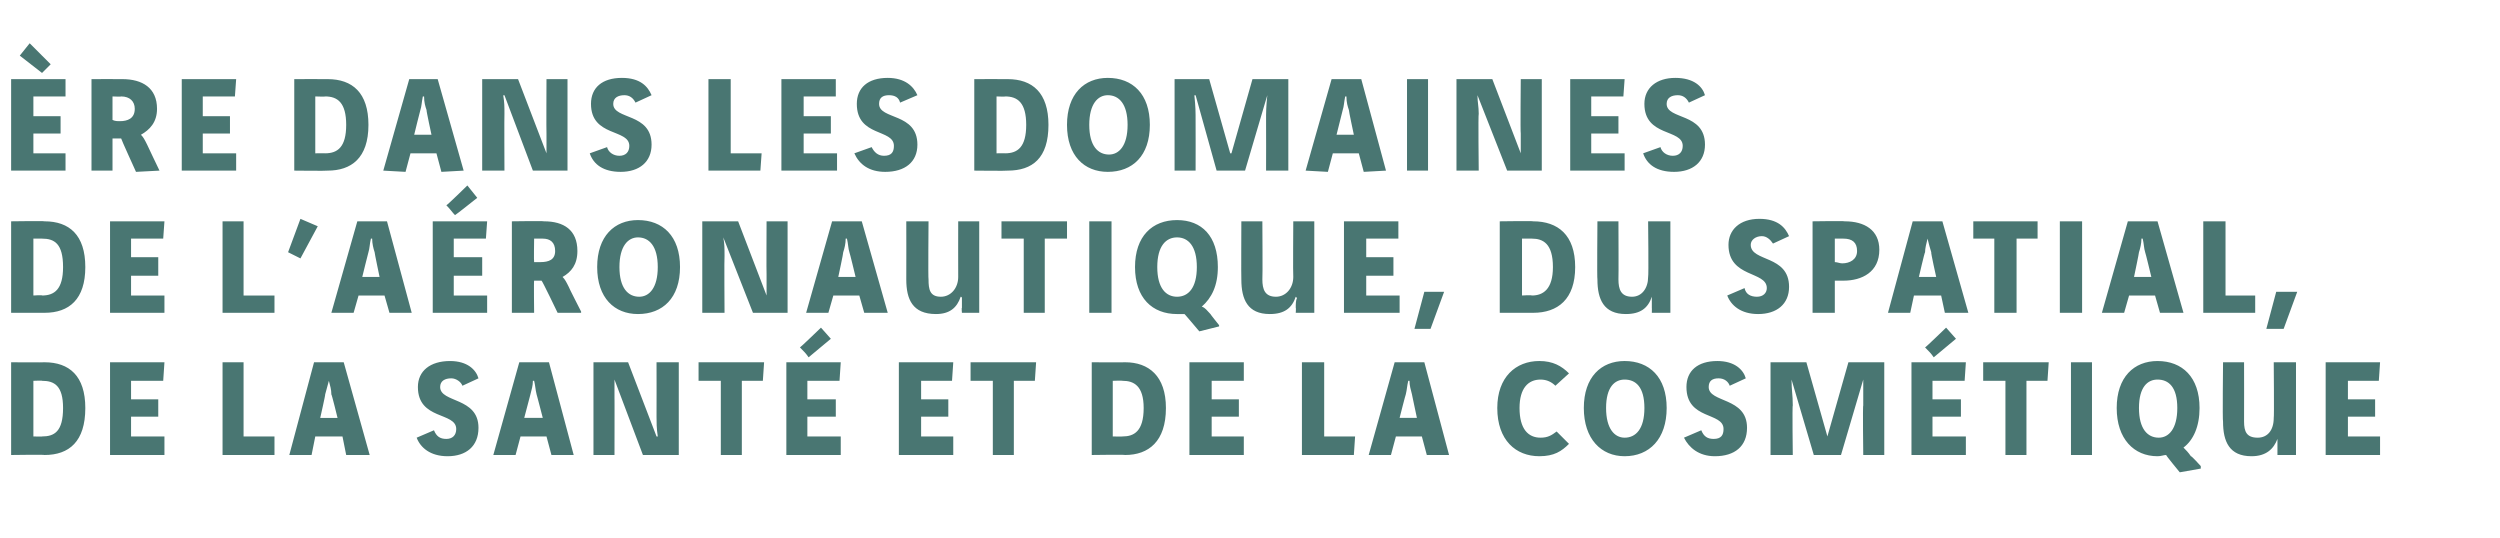
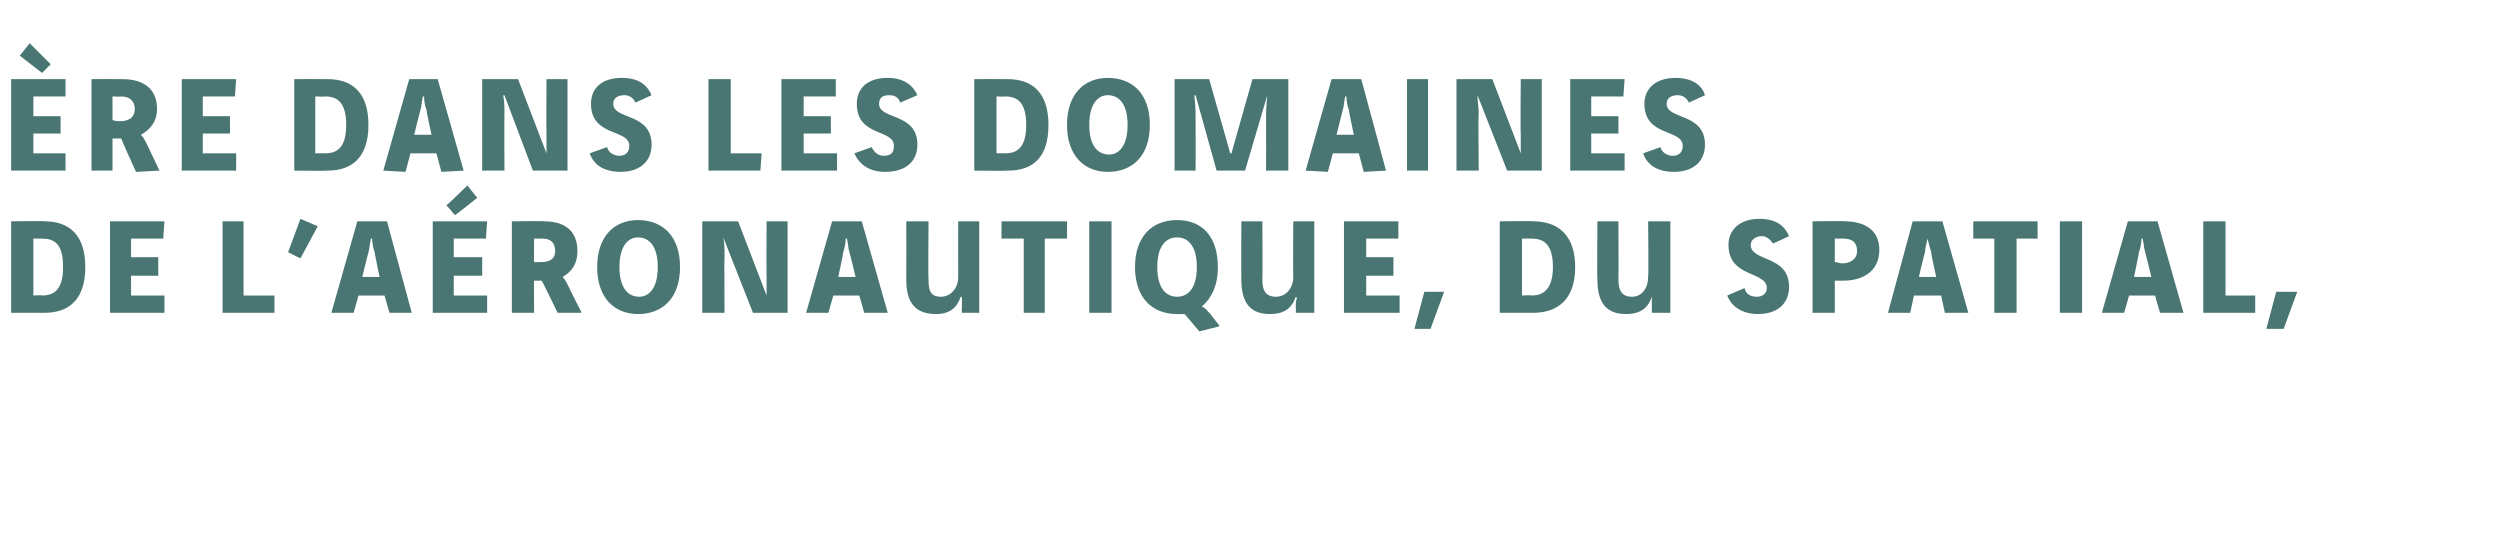
<svg xmlns="http://www.w3.org/2000/svg" version="1.1" width="202.2px" height="43.5px" viewBox="0 -5 202.2 43.5" style="top:-5px">
  <desc>ère dans les domaines de l aéronautique, du spatial, de la santé et de la cosmétique</desc>
  <defs />
  <g id="Polygon26950">
-     <path d="m3.6 24.3c2 0 3.3 1.1 3.3 3.7c0 2.7-1.3 3.8-3.3 3.8c.02-.04-2.7 0-2.7 0l0-7.5c0 0 2.72.02 2.7 0zm-.9 6c0 0 .74.02.7 0c1 0 1.7-.4 1.7-2.3c0-1.8-.7-2.2-1.7-2.2c.04-.03-.7 0-.7 0l0 4.5zm10.6-6l-.1 1.5l-2.6 0l0 1.5l2.2 0l0 1.4l-2.2 0l0 1.6l2.7 0l0 1.5l-4.4 0l0-7.5l4.4 0zm6.4 0l0 6l2.5 0l0 1.5l-4.2 0l0-7.5l1.7 0zm8.1 0l2.1 7.5l-1.9 0l-.3-1.5l-2.2 0l-.3 1.5l-1.8 0l2-7.5l2.4 0zm-1 2.6c0-.4-.1-.7-.2-1.1c0 0 0 0 0 0c-.1.4-.2.7-.3 1.1c.04-.03-.4 1.9-.4 1.9l1.4 0c0 0-.47-1.93-.5-1.9zm10.6-.7c-.1-.3-.5-.6-.9-.6c-.5 0-.9.2-.9.7c0 1.3 3.1.8 3.1 3.3c0 1.5-1 2.3-2.5 2.3c-1.4 0-2.2-.7-2.5-1.5c0 0 1.4-.6 1.4-.6c.2.5.5.7 1 .7c.5 0 .8-.3.8-.8c0-1.4-3.1-.7-3.1-3.4c0-1.3 1-2.1 2.6-2.1c1.4 0 2.1.7 2.3 1.4c0 0-1.3.6-1.3.6zm7-1.9l2 7.5l-1.8 0l-.4-1.5l-2.1 0l-.4 1.5l-1.8 0l2.1-7.5l2.4 0zm-1 2.6c-.1-.4-.1-.7-.2-1.1c0 0-.1 0-.1 0c0 .4-.1.7-.2 1.1c.01-.03-.5 1.9-.5 1.9l1.5 0c0 0-.5-1.93-.5-1.9zm7.4-2.6l2.3 6c0 0 .07.02.1 0c-.1-.7-.1-1.1-.1-1.6c.01-.01 0-4.4 0-4.4l1.8 0l0 7.5l-2.9 0l-2.3-6.1c0 0-.05-.04 0 0c0 .5 0 .8 0 1.5c.01-.05 0 4.6 0 4.6l-1.7 0l0-7.5l2.8 0zm11 0l-.1 1.5l-1.7 0l0 6l-1.7 0l0-6l-1.8 0l0-1.5l5.3 0zm6.2 0l-.1 1.5l-2.6 0l0 1.5l2.3 0l0 1.4l-2.3 0l0 1.6l2.7 0l0 1.5l-4.4 0l0-7.5l4.4 0zm-.8-1.9c0 0-1.77 1.47-1.8 1.5c-.2-.3-.4-.5-.7-.8c.03.01 1.7-1.6 1.7-1.6l.8.9zm9.9 1.9l-.1 1.5l-2.5 0l0 1.5l2.2 0l0 1.4l-2.2 0l0 1.6l2.6 0l0 1.5l-4.4 0l0-7.5l4.4 0zm6.7 0l-.1 1.5l-1.7 0l0 6l-1.7 0l0-6l-1.8 0l0-1.5l5.3 0zm7.2 0c1.9 0 3.3 1.1 3.3 3.7c0 2.7-1.4 3.8-3.3 3.8c-.02-.04-2.7 0-2.7 0l0-7.5c0 0 2.68.02 2.7 0zm-1 6c0 0 .79.02.8 0c.9 0 1.7-.4 1.7-2.3c0-1.8-.8-2.2-1.7-2.2c-.01-.03-.8 0-.8 0l0 4.5zm10.6-6l0 1.5l-2.6 0l0 1.5l2.2 0l0 1.4l-2.2 0l0 1.6l2.6 0l0 1.5l-4.4 0l0-7.5l4.4 0zm6.5 0l0 6l2.5 0l-.1 1.5l-4.2 0l0-7.5l1.8 0zm8.1 0l2 7.5l-1.8 0l-.4-1.5l-2.1 0l-.4 1.5l-1.8 0l2.1-7.5l2.4 0zm-1 2.6c-.1-.4-.2-.7-.2-1.1c0 0-.1 0-.1 0c-.1.4-.1.7-.2 1.1c-.01-.03-.5 1.9-.5 1.9l1.4 0c0 0-.41-1.93-.4-1.9zm11.6-.7c-.3-.3-.7-.5-1.2-.5c-1 0-1.7.7-1.7 2.3c0 1.7.7 2.4 1.7 2.4c.6 0 .9-.2 1.3-.5c0 0 1 1 1 1c-.6.6-1.2 1-2.4 1c-1.9 0-3.4-1.3-3.4-3.9c0-2.5 1.5-3.8 3.4-3.8c1.1 0 1.8.4 2.4 1c0 0-1.1 1-1.1 1zm4.1 1.8c0 1.7.7 2.4 1.5 2.4c.9 0 1.6-.7 1.6-2.4c0-1.7-.7-2.3-1.6-2.3c-.8 0-1.5.6-1.5 2.3zm4.9 0c0 2.5-1.4 3.9-3.4 3.9c-1.9 0-3.3-1.4-3.3-3.9c0-2.5 1.4-3.8 3.3-3.8c2 0 3.4 1.3 3.4 3.8zm5.1-1.8c-.1-.3-.4-.6-.9-.6c-.5 0-.8.2-.8.7c0 1.3 3.1.8 3.1 3.3c0 1.5-1 2.3-2.6 2.3c-1.3 0-2.1-.7-2.5-1.5c0 0 1.4-.6 1.4-.6c.2.5.5.7 1 .7c.6 0 .8-.3.8-.8c0-1.4-3-.7-3-3.4c0-1.3.9-2.1 2.5-2.1c1.4 0 2.1.7 2.3 1.4c0 0-1.3.6-1.3.6zm3.3-1.9l2.9 0l1.7 6l0 0l1.7-6l2.9 0l0 7.5l-1.7 0c0 0-.05-4.05 0-4c0-.9 0-1.2 0-2.1c.04-.04 0 0 0 0l-1.8 6.1l-2.2 0l-1.8-6.1c0 0-.04-.04 0 0c0 .9.1 1.2.1 2.1c-.05-.05 0 4 0 4l-1.8 0l0-7.5zm15.8 0l-.1 1.5l-2.6 0l0 1.5l2.3 0l0 1.4l-2.3 0l0 1.6l2.7 0l0 1.5l-4.4 0l0-7.5l4.4 0zm-.8-1.9c0 0-1.76 1.47-1.8 1.5c-.2-.3-.4-.5-.7-.8c.04.01 1.7-1.6 1.7-1.6l.8.9zm7.5 1.9l-.1 1.5l-1.7 0l0 6l-1.7 0l0-6l-1.8 0l0-1.5l5.3 0zm3.5 0l0 7.5l-1.7 0l0-7.5l1.7 0zm8.7 3.7c0 1.5-.5 2.6-1.3 3.2c.2.2.4.4.6.7c.04-.05.8.8.8.8l0 .2l-1.7.3c0 0-1.14-1.38-1.1-1.4c-.2 0-.4.1-.7.1c-1.9 0-3.3-1.4-3.3-3.9c0-2.5 1.4-3.8 3.3-3.8c2 0 3.4 1.3 3.4 3.8zm-4.9 0c0 1.7.7 2.4 1.6 2.4c.8 0 1.5-.7 1.5-2.4c0-1.7-.7-2.3-1.6-2.3c-.8 0-1.5.6-1.5 2.3zm8.5-3.7c0 0 .01 4.76 0 4.8c0 .8.2 1.3 1.1 1.3c.8 0 1.3-.6 1.3-1.6c.04.02 0-4.5 0-4.5l1.8 0l0 7.5l-1.5 0c0 0 0-.45 0-.4c0-.3 0-.6 0-.9c0 0 0 0 0 0c-.3.8-.9 1.4-2.1 1.4c-1.8 0-2.3-1.2-2.3-2.8c-.05-.02 0-4.8 0-4.8l1.7 0zm11 0l-.1 1.5l-2.5 0l0 1.5l2.2 0l0 1.4l-2.2 0l0 1.6l2.6 0l0 1.5l-4.4 0l0-7.5l4.4 0z" stroke="none" fill="#497672" />
-   </g>
+     </g>
  <g id="Polygon26949">
    <path d="m3.6 12.9c2 0 3.3 1.1 3.3 3.7c0 2.6-1.3 3.7-3.3 3.7c.02 0-2.7 0-2.7 0l0-7.4c0 0 2.72-.04 2.7 0zm-.9 6c0 0 .74-.05.7 0c1 0 1.7-.5 1.7-2.3c0-1.9-.7-2.3-1.7-2.3c.04 0-.7 0-.7 0l0 4.6zm10.6-6l-.1 1.4l-2.6 0l0 1.5l2.2 0l0 1.5l-2.2 0l0 1.6l2.7 0l0 1.4l-4.4 0l0-7.4l4.4 0zm6.4 0l0 6l2.5 0l0 1.4l-4.2 0l0-7.4l1.7 0zm4.6-.2l1.4.6l-1.4 2.6l-1-.5l1-2.7zm7 .2l2 7.4l-1.8 0l-.4-1.4l-2.1 0l-.4 1.4l-1.8 0l2.1-7.4l2.4 0zm-1 2.5c-.1-.3-.2-.7-.2-1.1c0 0-.1 0-.1 0c-.1.4-.1.8-.2 1.1c-.01 0-.5 2-.5 2l1.4 0c0 0-.42-2-.4-2zm9.1-2.5l-.1 1.4l-2.6 0l0 1.5l2.3 0l0 1.5l-2.3 0l0 1.6l2.7 0l0 1.4l-4.4 0l0-7.4l4.4 0zm-.8-1.9c0 0-1.77 1.41-1.8 1.4c-.2-.2-.4-.5-.7-.8c.03.04 1.7-1.6 1.7-1.6l.8 1zm5.4 1.9c1.6 0 2.7.7 2.7 2.4c0 1.1-.5 1.7-1.2 2.1c.2.2.3.4.5.8c-.03-.01 1 2 1 2l0 .1l-1.9 0c0 0-1.26-2.63-1.3-2.6c-.1 0-.2 0-.3 0c-.1 0-.2 0-.3 0c-.03-.03 0 2.6 0 2.6l-1.8 0l0-7.4c0 0 2.55-.04 2.6 0zm-.8 3.3c.1 0 .4 0 .5 0c.7 0 1.2-.2 1.2-.9c0-.7-.4-1-1-1c-.02 0-.7 0-.7 0c0 0-.03 1.9 0 1.9zm6.9.4c0 1.7.7 2.4 1.6 2.4c.8 0 1.5-.7 1.5-2.4c0-1.7-.7-2.4-1.6-2.4c-.8 0-1.5.7-1.5 2.4zm4.9 0c0 2.5-1.4 3.8-3.4 3.8c-1.9 0-3.3-1.3-3.3-3.8c0-2.5 1.4-3.8 3.3-3.8c2 0 3.4 1.3 3.4 3.8zm4.7-3.7l2.3 6c0 0 .04-.05 0 0c0-.7 0-1.1 0-1.7c-.02.02 0-4.3 0-4.3l1.7 0l0 7.4l-2.8 0l-2.4-6.1c0 0 .01 0 0 0c.1.5.1.9.1 1.5c-.03-.01 0 4.6 0 4.6l-1.8 0l0-7.4l2.9 0zm10 0l2.1 7.4l-1.9 0l-.4-1.4l-2.1 0l-.4 1.4l-1.8 0l2.1-7.4l2.4 0zm-1 2.5c-.1-.3-.1-.7-.2-1.1c0 0-.1 0-.1 0c0 .4-.1.8-.2 1.1c.03 0-.4 2-.4 2l1.4 0c0 0-.48-2-.5-2zm6.4-2.5c0 0-.04 4.69 0 4.7c0 .8.1 1.4 1 1.4c.8 0 1.4-.7 1.4-1.6c-.01-.05 0-4.5 0-4.5l1.7 0l0 7.4l-1.4 0c0 0-.04-.42 0-.4c0-.3 0-.6 0-.8c0 0 0-.1-.1-.1c-.3.9-.9 1.4-2 1.4c-1.9 0-2.4-1.2-2.4-2.8c.01.01 0-4.7 0-4.7l1.8 0zm11.2 0l0 1.4l-1.8 0l0 6l-1.7 0l0-6l-1.8 0l0-1.4l5.3 0zm3.6 0l0 7.4l-1.8 0l0-7.4l1.8 0zm8.6 3.7c0 1.5-.5 2.5-1.3 3.2c.3.1.4.3.7.6c-.03-.01.7.9.7.9l0 .1l-1.6.4c0 0-1.22-1.45-1.2-1.4c-.2 0-.4 0-.6 0c-2 0-3.4-1.3-3.4-3.8c0-2.5 1.4-3.8 3.4-3.8c2 0 3.3 1.3 3.3 3.8zm-4.9 0c0 1.7.7 2.4 1.6 2.4c.9 0 1.6-.7 1.6-2.4c0-1.7-.7-2.4-1.6-2.4c-.9 0-1.6.7-1.6 2.4zm8.5-3.7c0 0 .03 4.69 0 4.7c0 .8.2 1.4 1.1 1.4c.8 0 1.4-.7 1.4-1.6c-.03-.05 0-4.5 0-4.5l1.7 0l0 7.4l-1.5 0c0 0 .03-.42 0-.4c0-.3 0-.6.1-.8c0 0-.1-.1-.1-.1c-.3.9-.9 1.4-2.1 1.4c-1.8 0-2.3-1.2-2.3-2.8c-.02.01 0-4.7 0-4.7l1.7 0zm11 0l0 1.4l-2.6 0l0 1.5l2.2 0l0 1.5l-2.2 0l0 1.6l2.7 0l0 1.4l-4.5 0l0-7.4l4.4 0zm3.7 5.7l-1.1 3l-1.3 0l.8-3l1.6 0zm7.2-5.7c2 0 3.4 1.1 3.4 3.7c0 2.6-1.4 3.7-3.4 3.7c.04 0-2.7 0-2.7 0l0-7.4c0 0 2.74-.04 2.7 0zm-.9 6c0 0 .75-.05.8 0c.9 0 1.7-.5 1.7-2.3c0-1.9-.8-2.3-1.7-2.3c-.05 0-.8 0-.8 0l0 4.6zm7.8-6c0 0 .02 4.69 0 4.7c0 .8.2 1.4 1.1 1.4c.8 0 1.3-.7 1.3-1.6c.05-.05 0-4.5 0-4.5l1.8 0l0 7.4l-1.5 0c0 0 .01-.42 0-.4c0-.3 0-.6 0-.8c0 0 0-.1 0-.1c-.3.9-.9 1.4-2.1 1.4c-1.8 0-2.3-1.2-2.3-2.8c-.04.01 0-4.7 0-4.7l1.7 0zm12.5 1.8c-.2-.3-.5-.6-.9-.6c-.5 0-.9.3-.9.7c0 1.4 3.1.8 3.1 3.4c0 1.4-1 2.2-2.5 2.2c-1.4 0-2.2-.7-2.5-1.5c0 0 1.4-.6 1.4-.6c.1.5.5.7 1 .7c.5 0 .8-.3.8-.7c0-1.4-3.1-.8-3.1-3.5c0-1.2.9-2.1 2.5-2.1c1.5 0 2.1.7 2.4 1.4c0 0-1.3.6-1.3.6zm5.8-1.8c1.6 0 2.8.7 2.8 2.3c0 1.8-1.4 2.5-2.9 2.5c-.2 0-.5 0-.7 0c0-.03 0 2.6 0 2.6l-1.8 0l0-7.4c0 0 2.58-.04 2.6 0zm-.8 3.3c.2 0 .4.1.6.1c.6 0 1.2-.3 1.2-1c0-.7-.4-1-1.1-1c.01 0-.7 0-.7 0c0 0 0 1.92 0 1.9zm8.7-3.3l2.1 7.4l-1.9 0l-.3-1.4l-2.2 0l-.3 1.4l-1.8 0l2-7.4l2.4 0zm-.9 2.5c-.1-.3-.2-.7-.3-1.1c0 0 0 0 0 0c-.1.4-.2.8-.2 1.1c-.04 0-.5 2-.5 2l1.4 0c0 0-.45-2-.4-2zm8.6-2.5l0 1.4l-1.7 0l0 6l-1.8 0l0-6l-1.7 0l0-1.4l5.2 0zm3.6 0l0 7.4l-1.8 0l0-7.4l1.8 0zm6.1 0l2.1 7.4l-1.9 0l-.4-1.4l-2.1 0l-.4 1.4l-1.8 0l2.1-7.4l2.4 0zm-1 2.5c-.1-.3-.1-.7-.2-1.1c0 0-.1 0-.1 0c0 .4-.1.8-.2 1.1c.02 0-.4 2-.4 2l1.4 0c0 0-.48-2-.5-2zm6.5-2.5l0 6l2.4 0l0 1.4l-4.2 0l0-7.4l1.8 0zm5.8 5.7l-1.1 3l-1.4 0l.8-3l1.7 0z" stroke="none" fill="#497672" />
  </g>
  <g id="Polygon26948">
    <path d="m5.3 1.4l0 1.4l-2.6 0l0 1.6l2.2 0l0 1.4l-2.2 0l0 1.6l2.6 0l0 1.4l-4.4 0l0-7.4l4.4 0zm-2.9-2.9l1.7 1.7l-.7.7l-1.8-1.4l.8-1zm7.5 2.9c1.6 0 2.8.7 2.8 2.4c0 1.1-.6 1.7-1.3 2.1c.2.2.3.4.5.8c0 .02 1 2.1 1 2.1l0 0l-1.9.1c0 0-1.23-2.7-1.2-2.7c-.1 0-.2 0-.3 0c-.1 0-.2 0-.4 0c0 0 0 2.6 0 2.6l-1.7 0l0-7.4c0 0 2.48-.01 2.5 0zm-.8 3.3c.2.1.4.1.6.1c.6 0 1.2-.2 1.2-1c0-.6-.4-1-1.1-1c.02.03-.7 0-.7 0c0 0 0 1.94 0 1.9zm10-3.3l-.1 1.4l-2.6 0l0 1.6l2.2 0l0 1.4l-2.2 0l0 1.6l2.7 0l0 1.4l-4.4 0l0-7.4l4.4 0zm7.4 0c2 0 3.3 1.1 3.3 3.7c0 2.7-1.4 3.7-3.3 3.7c0 .03-2.7 0-2.7 0l0-7.4c0 0 2.7-.01 2.7 0zm-1 6c0 0 .82-.01.8 0c1 0 1.7-.5 1.7-2.3c0-1.8-.7-2.3-1.7-2.3c.02.03-.8 0-.8 0l0 4.6zm9.9-6l2.1 7.4l-1.8.1l-.4-1.5l-2.1 0l-.4 1.5l-1.8-.1l2.1-7.4l2.3 0zm-.9 2.5c-.1-.3-.2-.6-.2-1.1c0 0-.1 0-.1 0c-.1.5-.1.8-.2 1.1c-.02.03-.5 2-.5 2l1.4 0c0 0-.43-1.97-.4-2zm7.4-2.5l2.3 6c0 0 .04-.02 0 0c0-.7 0-1.1 0-1.6c-.02-.04 0-4.4 0-4.4l1.7 0l0 7.4l-2.8 0l-2.3-6.1c0 0-.08.03-.1 0c.1.6.1.9.1 1.5c-.02.02 0 4.6 0 4.6l-1.8 0l0-7.4l2.9 0zm9.5 1.9c-.2-.4-.5-.6-.9-.6c-.5 0-.9.2-.9.7c0 1.3 3.1.7 3.1 3.3c0 1.4-1 2.2-2.5 2.2c-1.4 0-2.2-.6-2.5-1.5c0 0 1.4-.5 1.4-.5c.1.4.5.7 1 .7c.5 0 .8-.3.8-.8c0-1.4-3.1-.7-3.1-3.4c0-1.3.9-2.1 2.5-2.1c1.5 0 2.1.7 2.4 1.4c0 0-1.3.6-1.3.6zm7.7-1.9l0 6l2.5 0l-.1 1.4l-4.2 0l0-7.4l1.8 0zm8.5 0l0 1.4l-2.6 0l0 1.6l2.2 0l0 1.4l-2.2 0l0 1.6l2.7 0l0 1.4l-4.5 0l0-7.4l4.4 0zm5.2 1.9c-.1-.4-.4-.6-.9-.6c-.5 0-.8.2-.8.7c0 1.3 3.1.7 3.1 3.3c0 1.4-1 2.2-2.6 2.2c-1.3 0-2.1-.6-2.5-1.5c0 0 1.4-.5 1.4-.5c.2.4.5.7 1 .7c.6 0 .8-.3.8-.8c0-1.4-3-.7-3-3.4c0-1.3.9-2.1 2.5-2.1c1.4 0 2.1.7 2.4 1.4c0 0-1.4.6-1.4.6zm8.7-1.9c2 0 3.3 1.1 3.3 3.7c0 2.7-1.3 3.7-3.3 3.7c.01.03-2.7 0-2.7 0l0-7.4c0 0 2.71-.01 2.7 0zm-.9 6c0 0 .72-.01.7 0c1 0 1.7-.5 1.7-2.3c0-1.8-.7-2.3-1.7-2.3c.02.03-.7 0-.7 0l0 4.6zm7.5-2.3c0 1.7.7 2.4 1.6 2.4c.8 0 1.5-.7 1.5-2.4c0-1.7-.7-2.4-1.6-2.4c-.8 0-1.5.7-1.5 2.4zm4.9 0c0 2.5-1.4 3.8-3.4 3.8c-1.9 0-3.3-1.3-3.3-3.8c0-2.5 1.4-3.8 3.3-3.8c2 0 3.4 1.3 3.4 3.8zm2-3.7l2.8 0l1.7 6l.1 0l1.7-6l2.9 0l0 7.4l-1.8 0c0 0 .01-3.98 0-4c0-.8 0-1.1.1-2.1c0 .03 0 0 0 0l-1.8 6.1l-2.3 0l-1.7-6.1c0 0-.08.03-.1 0c.1 1 .1 1.3.1 2.1c.01.02 0 4 0 4l-1.7 0l0-7.4zm15.1 0l2 7.4l-1.8.1l-.4-1.5l-2.1 0l-.4 1.5l-1.8-.1l2.1-7.4l2.4 0zm-1 2.5c-.1-.3-.2-.6-.2-1.1c0 0-.1 0-.1 0c-.1.5-.1.8-.2 1.1c-.01.03-.5 2-.5 2l1.4 0c0 0-.42-1.97-.4-2zm6.4-2.5l0 7.4l-1.7 0l0-7.4l1.7 0zm5.2 0l2.3 6c0 0 .02-.02 0 0c0-.7 0-1.1 0-1.6c-.04-.04 0-4.4 0-4.4l1.7 0l0 7.4l-2.8 0l-2.4-6.1c0 0-.01.03 0 0c0 .6.1.9.1 1.5c-.05.02 0 4.6 0 4.6l-1.8 0l0-7.4l2.9 0zm10.7 0l-.1 1.4l-2.6 0l0 1.6l2.2 0l0 1.4l-2.2 0l0 1.6l2.7 0l0 1.4l-4.4 0l0-7.4l4.4 0zm5.2 1.9c-.2-.4-.5-.6-.9-.6c-.5 0-.9.2-.9.7c0 1.3 3.1.7 3.1 3.3c0 1.4-1 2.2-2.5 2.2c-1.4 0-2.2-.6-2.5-1.5c0 0 1.4-.5 1.4-.5c.1.4.5.7 1 .7c.5 0 .8-.3.8-.8c0-1.4-3.1-.7-3.1-3.4c0-1.3 1-2.1 2.5-2.1c1.5 0 2.2.7 2.4 1.4c0 0-1.3.6-1.3.6z" stroke="none" fill="#497672" />
  </g>
</svg>